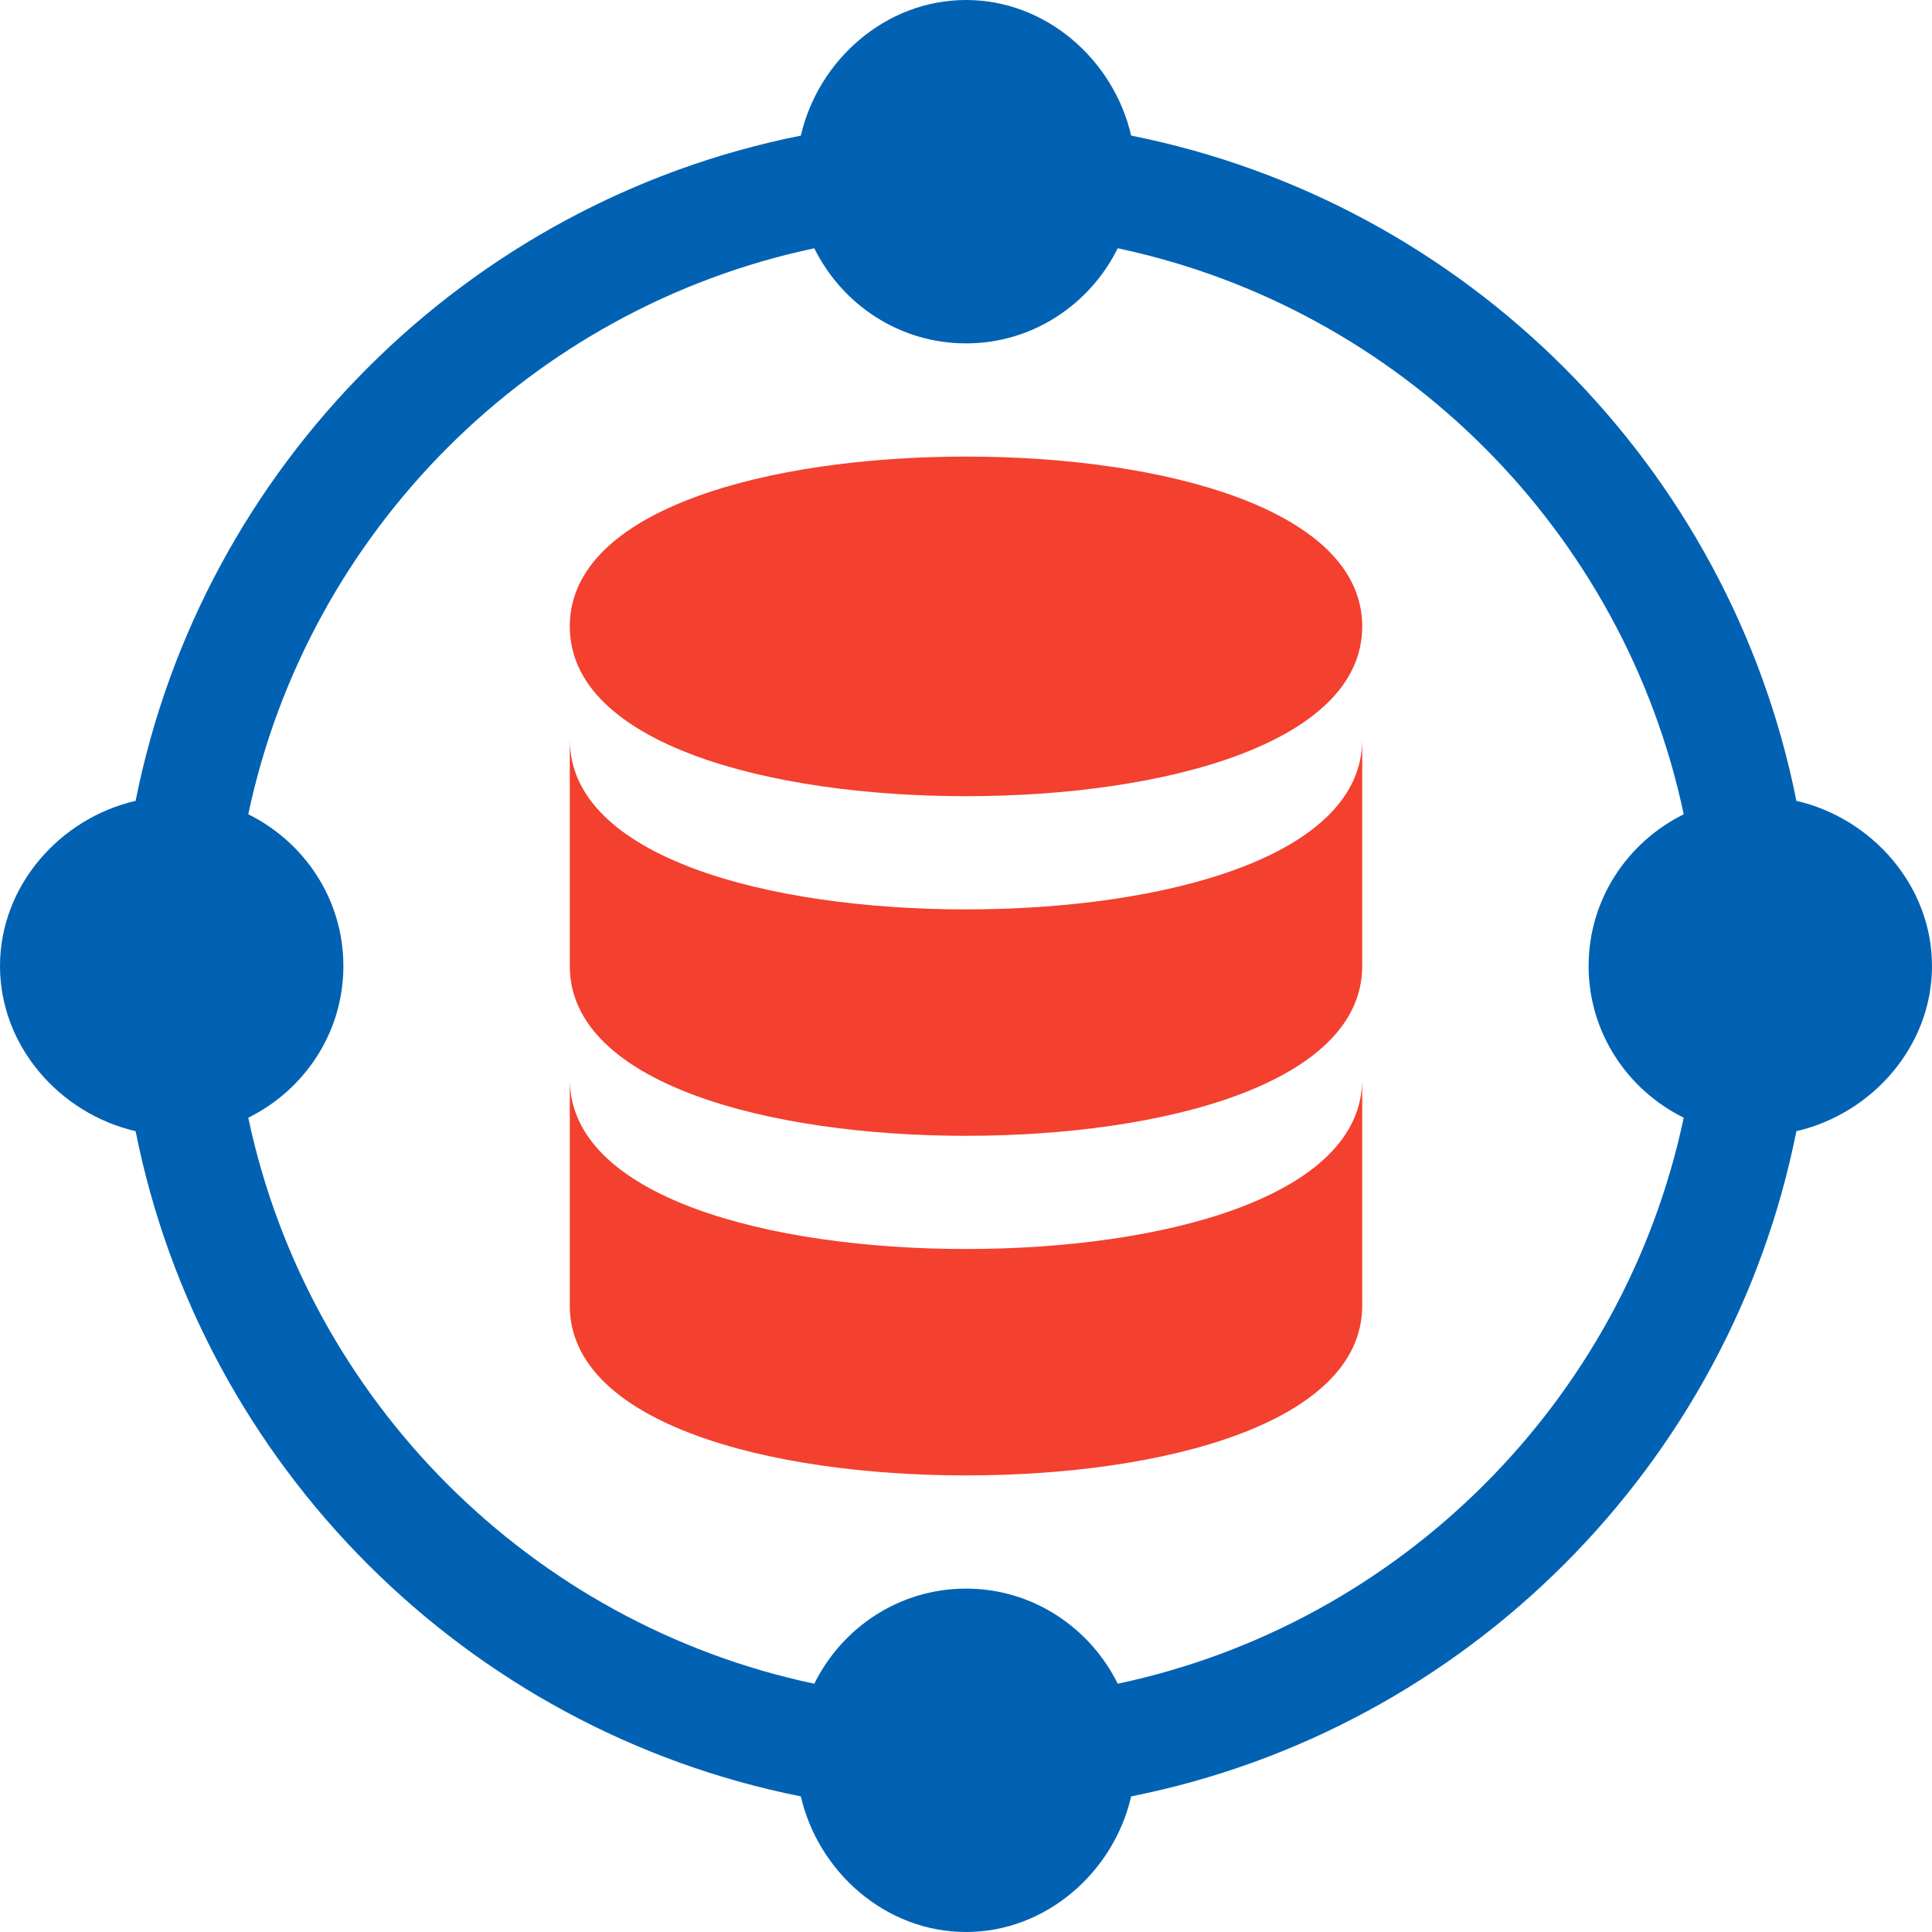
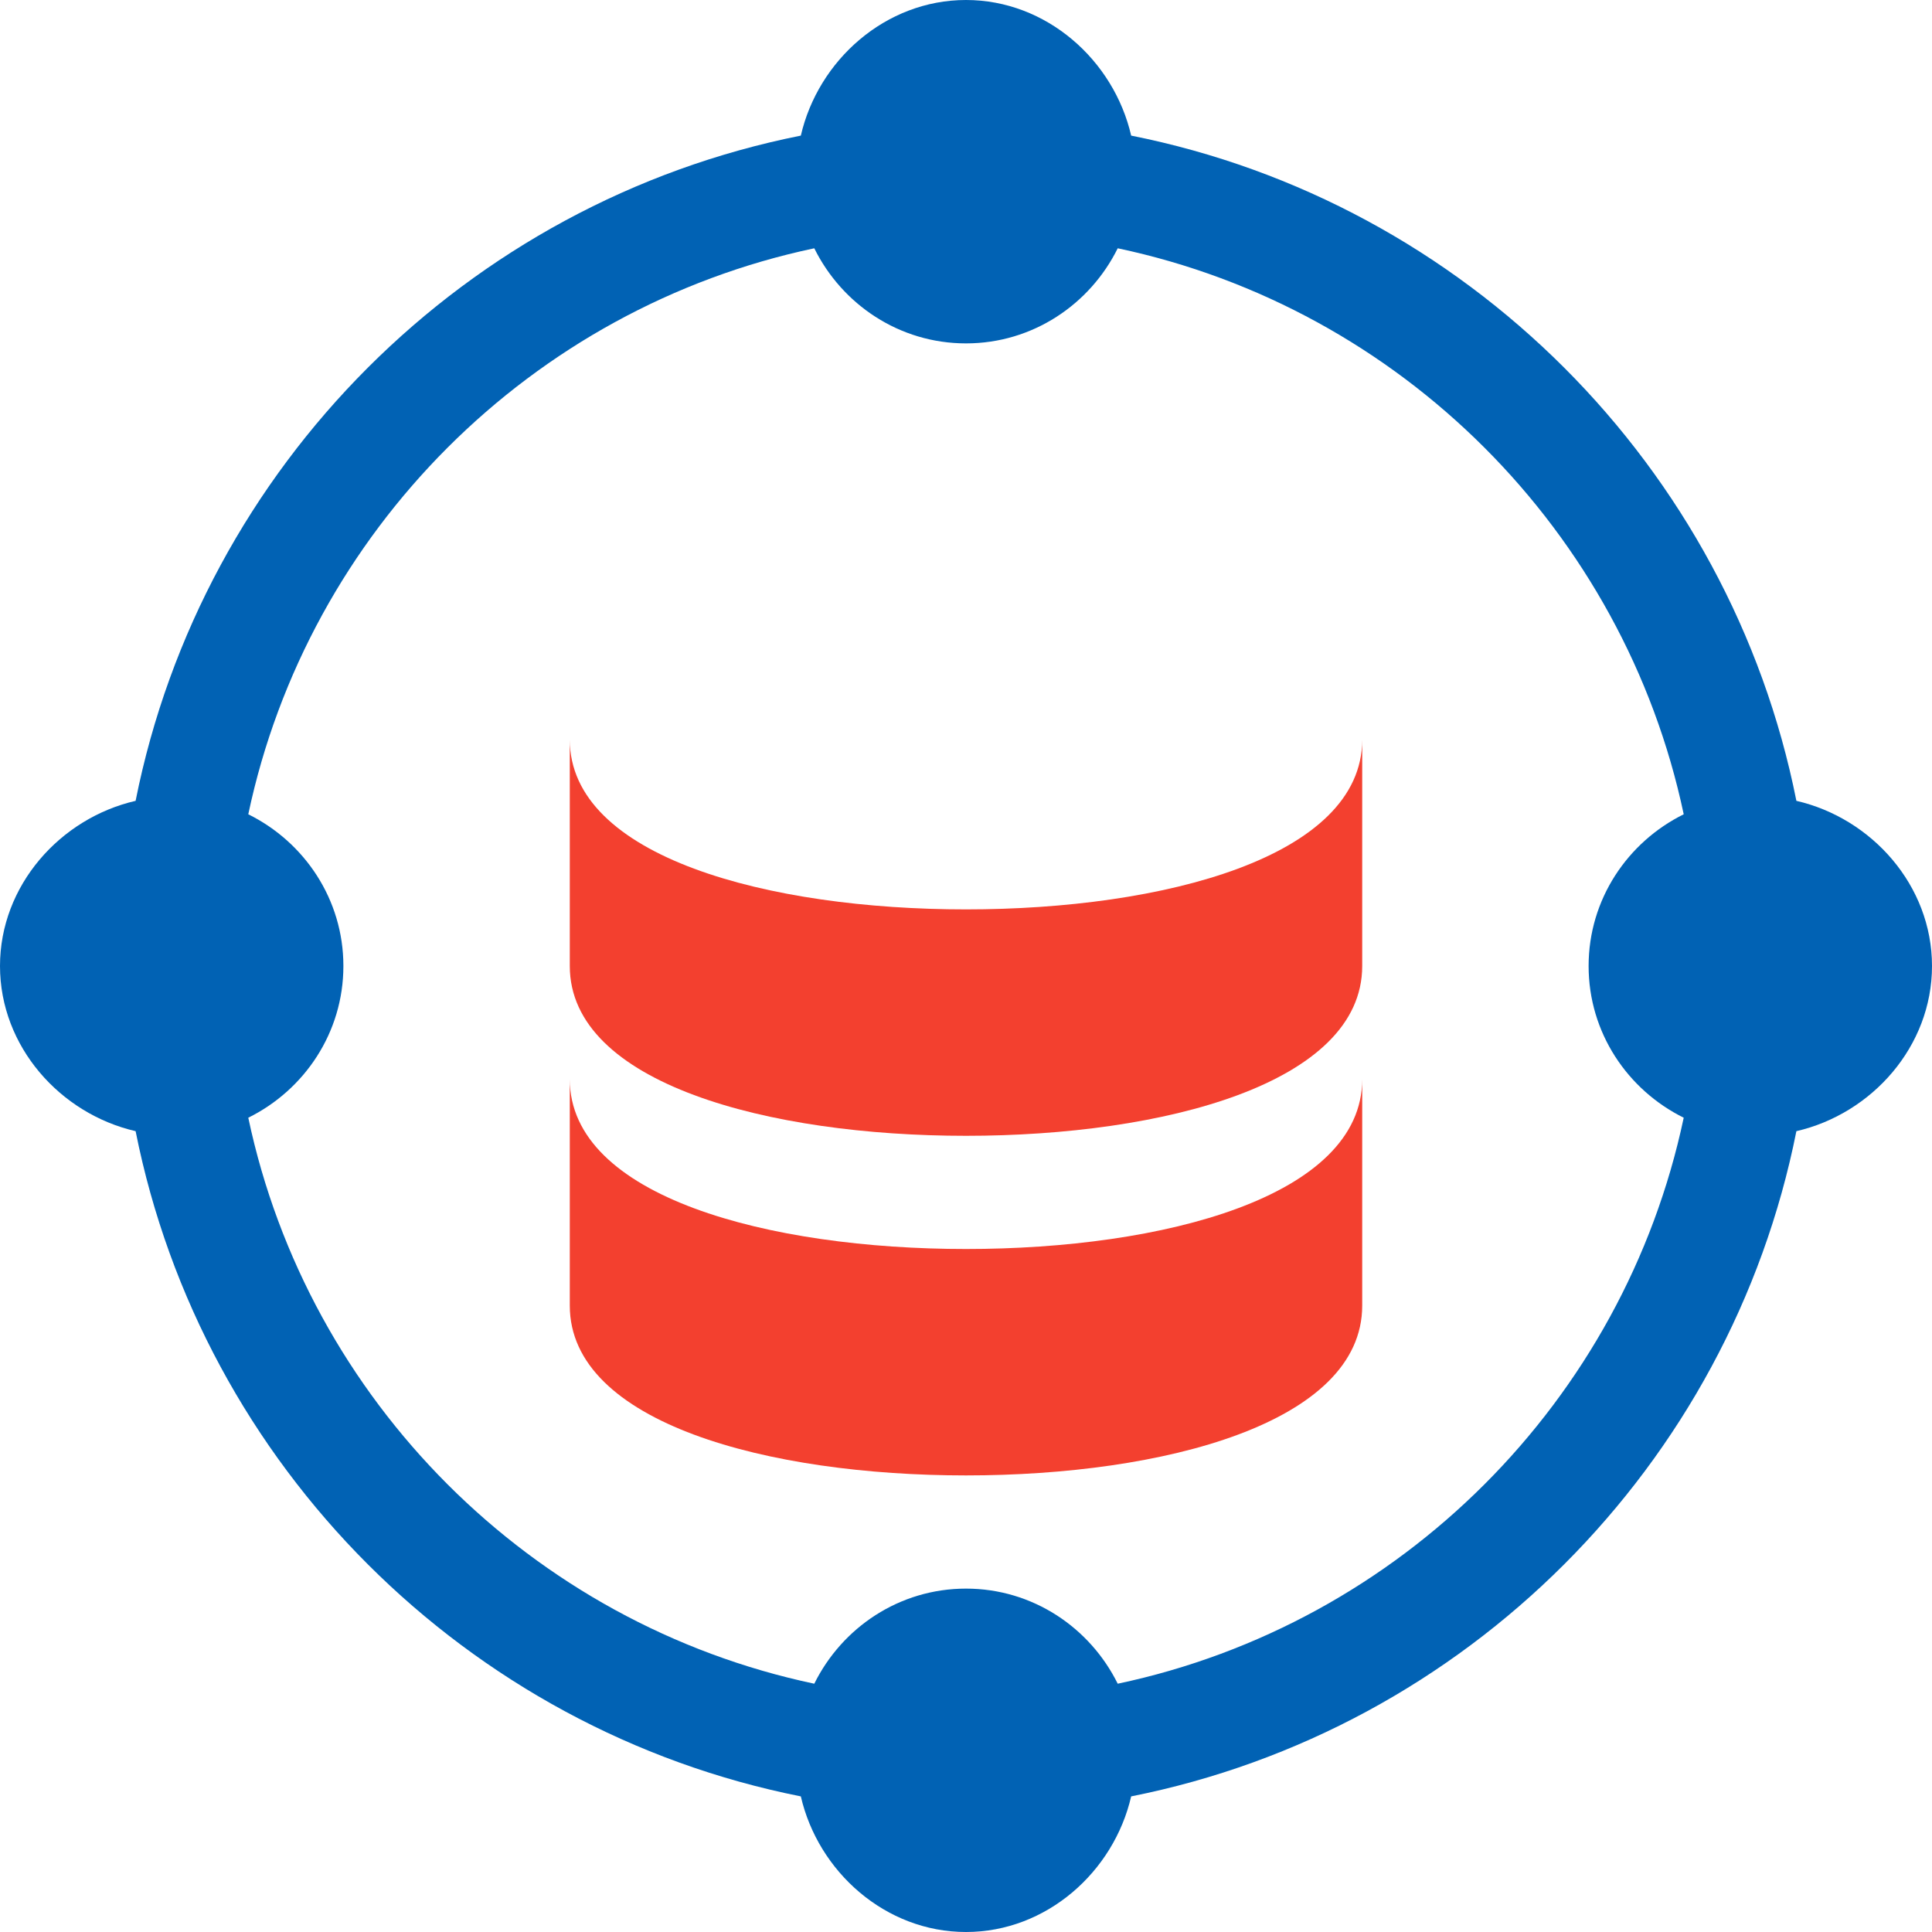
<svg xmlns="http://www.w3.org/2000/svg" width="141" height="141" viewBox="0 0 141 141" fill="none">
  <path d="M131.103 58.446C126.242 34.031 106.969 14.758 82.554 9.897C81.288 4.398 76.378 0 70.5 0C64.622 0 59.712 4.398 58.446 9.897C34.031 14.758 14.758 34.031 9.897 58.446C4.398 59.712 0 64.622 0 70.5C0 76.378 4.398 81.288 9.897 82.554C14.758 106.969 34.031 126.242 58.446 131.103C59.712 136.602 64.622 141 70.5 141C76.378 141 81.288 136.602 82.554 131.103C106.969 126.242 126.242 106.969 131.103 82.554C136.602 81.288 141 76.378 141 70.5C141 64.622 136.602 59.712 131.103 58.446ZM122.88 81.573C118.511 102.227 102.227 118.511 81.573 122.88C79.547 118.786 75.368 115.939 70.5 115.939C65.632 115.939 61.453 118.786 59.427 122.88C38.773 118.511 22.489 102.227 18.12 81.573C22.214 79.547 25.061 75.368 25.061 70.5C25.061 65.632 22.214 61.453 18.12 59.427C22.489 38.773 38.773 22.489 59.427 18.12C61.453 22.214 65.632 25.061 70.5 25.061C75.368 25.061 79.547 22.214 81.573 18.12C102.227 22.489 118.511 38.773 122.88 59.427C118.786 61.453 115.939 65.632 115.939 70.5C115.939 75.368 118.786 79.547 122.88 81.573Z" fill="#0162B4" />
  <path d="M70.5 66.369C56.125 66.369 41.584 62.569 41.584 53.977V70.5C41.584 79.092 56.125 82.893 70.5 82.893C84.875 82.893 99.416 79.092 99.416 70.5V53.977C99.416 62.569 84.875 66.369 70.5 66.369Z" fill="#F3402F" />
  <path d="M70.5 91.154C56.125 91.154 41.584 87.354 41.584 78.762V95.285C41.584 103.877 56.125 107.678 70.5 107.678C84.875 107.678 99.416 103.877 99.416 95.285V78.762C99.416 87.354 84.875 91.154 70.5 91.154Z" fill="#F3402F" />
-   <path d="M70.5 33.322C56.106 33.322 41.584 37.155 41.584 45.715C41.584 54.275 56.106 58.107 70.5 58.107C84.894 58.107 99.416 54.275 99.416 45.715C99.416 37.155 84.894 33.322 70.5 33.322Z" fill="#F3402F" />
</svg>